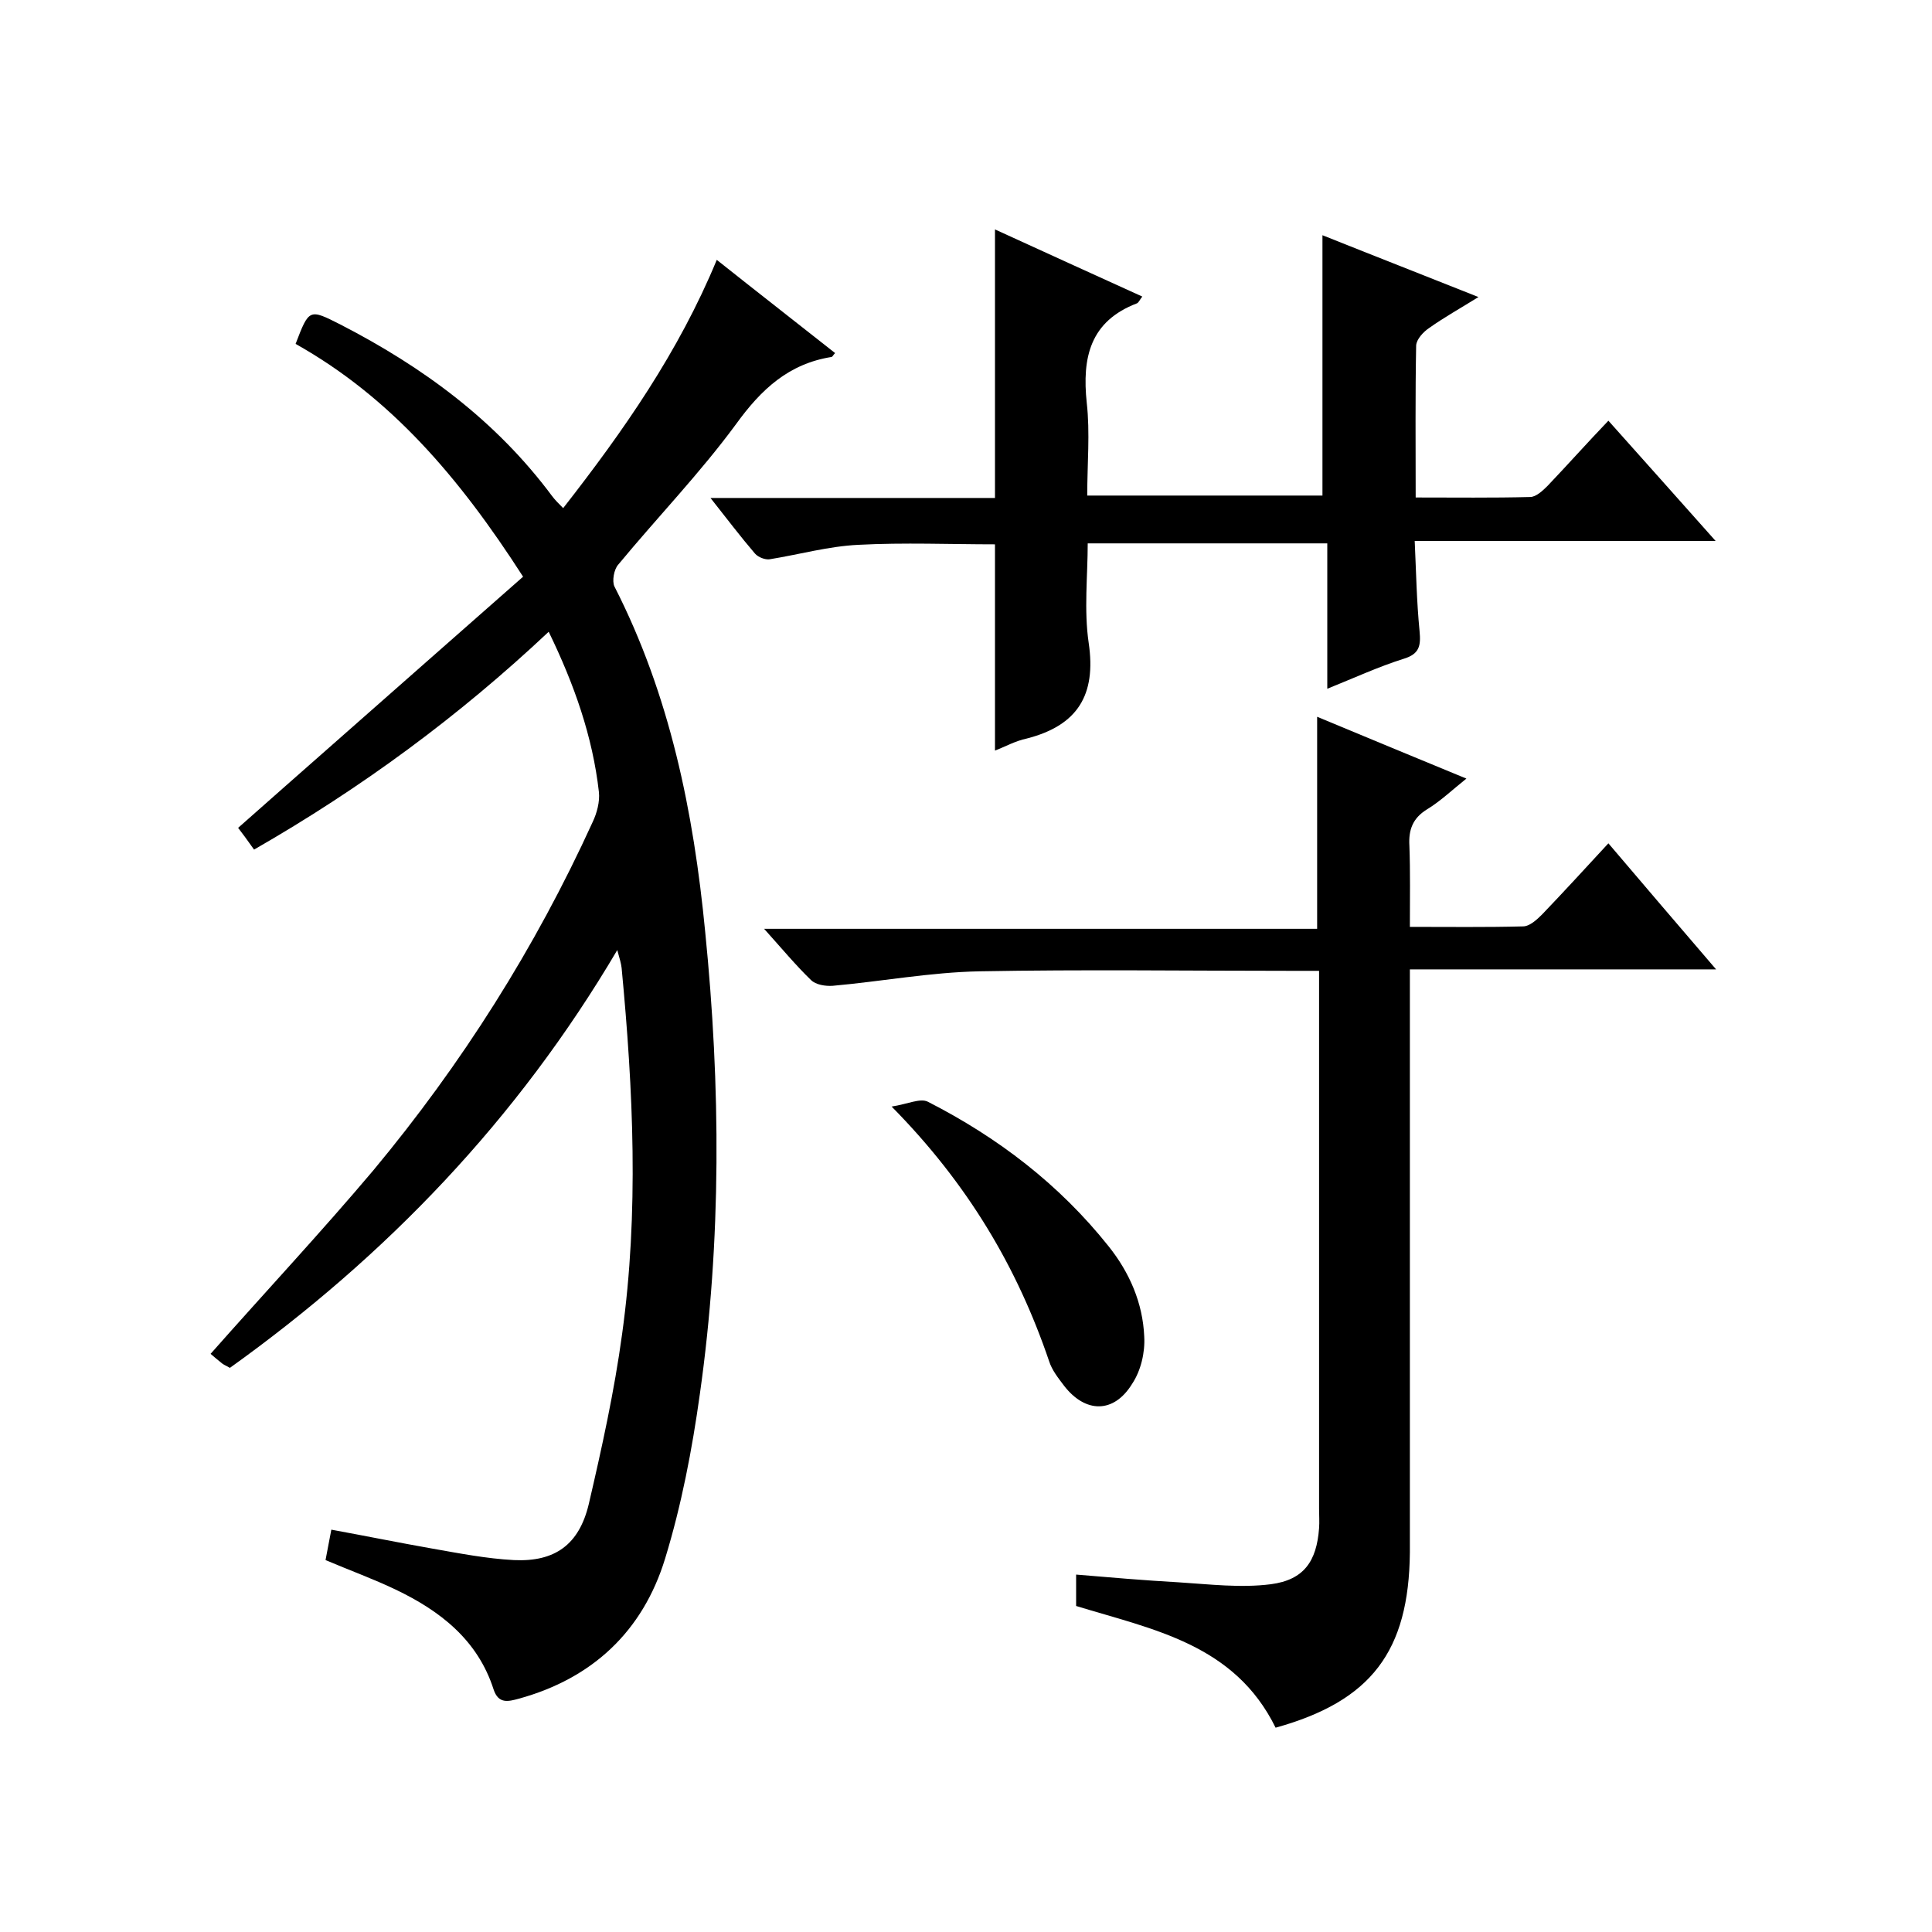
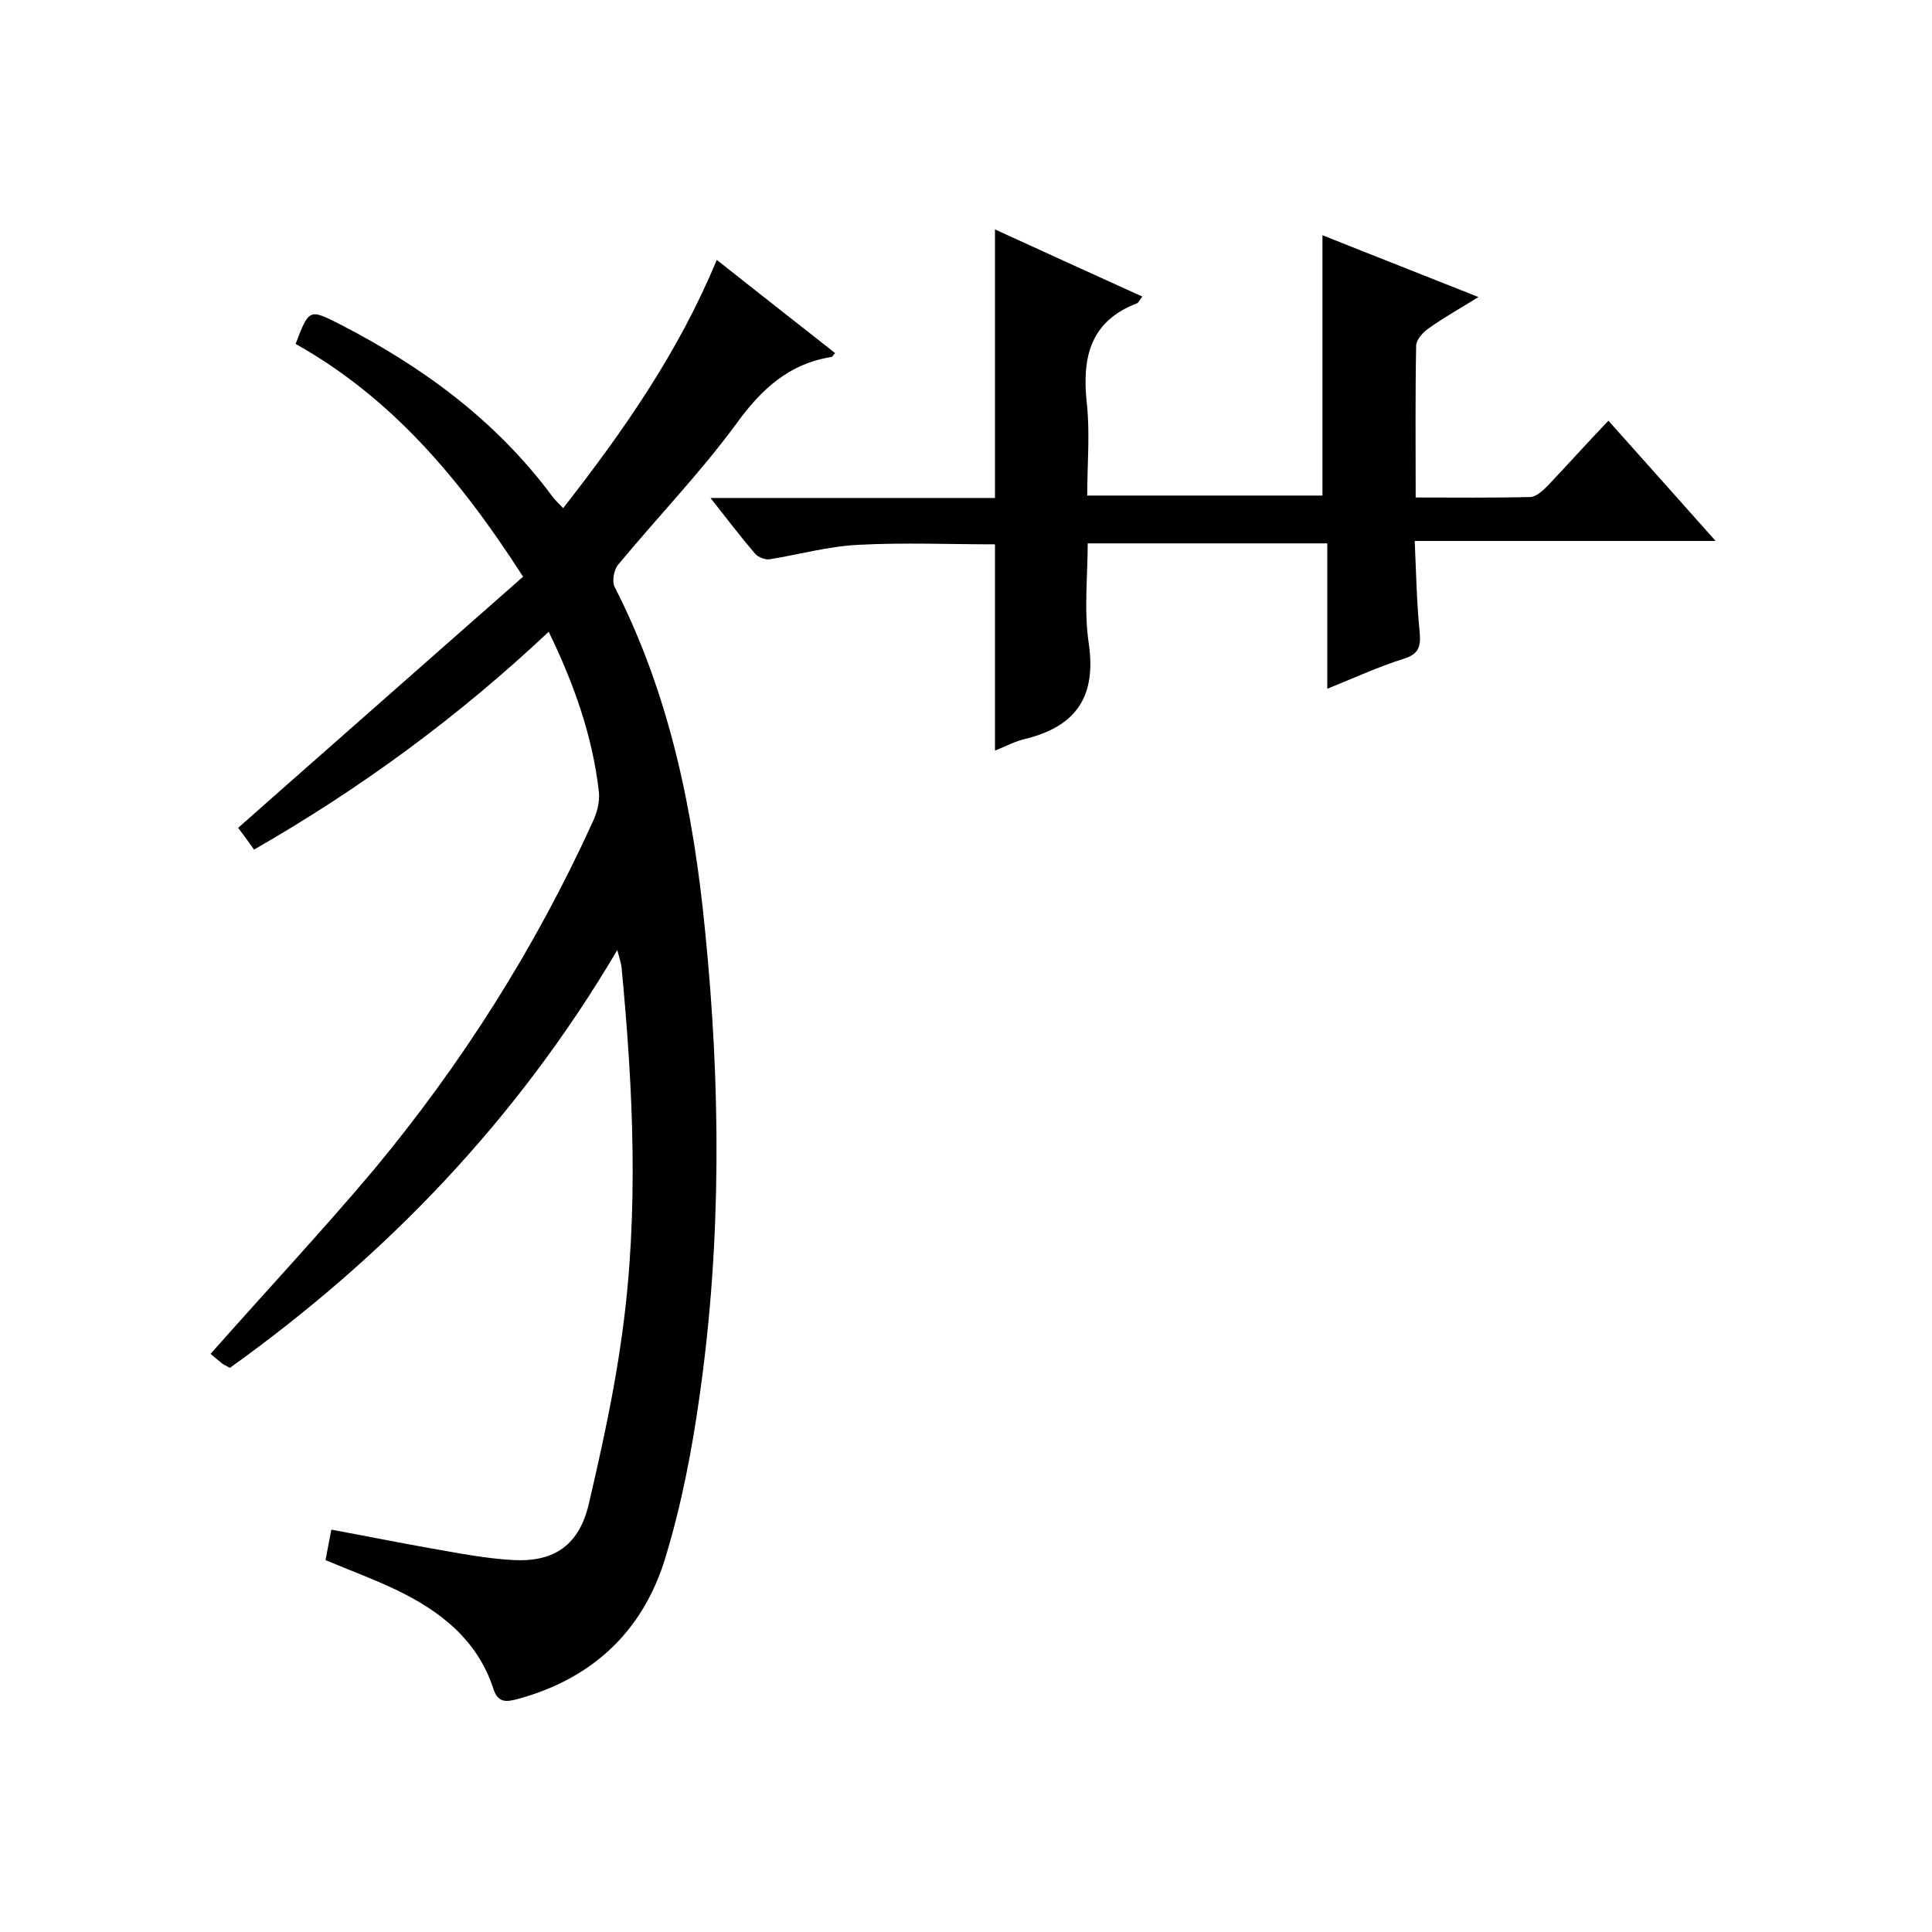
<svg xmlns="http://www.w3.org/2000/svg" enable-background="new 0 0 400 400" viewBox="0 0 400 400">
  <path d="m52.6 175.9c-1.4-2-2.6-3.6-3.3-4.5 13.1-11.6 26-22.9 38.9-34.3 6.8-6 13.5-11.9 20.1-17.7-13.3-20.7-27.5-37.2-47.1-48.2 2.8-7.3 2.8-7.3 9.3-4 17.1 8.8 32.2 19.9 43.8 35.5.6.8 1.3 1.5 2.3 2.5 12.5-16 23.9-32.3 31.8-51.4 8.3 6.6 16.4 12.9 24.5 19.3-.4.4-.5.7-.7.8-8.9 1.4-14.6 6.7-19.8 13.9-7.5 10.2-16.3 19.3-24.4 29.1-.9 1-1.3 3.4-.8 4.5 11.5 22.5 16.4 46.7 18.8 71.5 3.2 31.9 3.4 63.9-1.1 95.7-1.6 11.5-3.8 23-7.2 34.1-4.6 15-15 24.8-30.3 29-2.2.6-4.2 1.1-5.2-1.9-3.3-10.3-11.1-16.3-20.3-20.7-4.6-2.2-9.3-3.9-14.5-6.1.3-1.7.7-3.6 1.2-6.3 7.1 1.3 14 2.7 20.8 3.9 5.7 1 11.3 2.1 17 2.4 8.5.4 13.5-3.2 15.5-11.6 2.7-11.6 5.3-23.4 6.9-35.2 3.5-25.2 2.3-50.5-.1-75.8-.1-.9-.4-1.9-.9-3.7-20.7 35.1-47.8 63.3-80.2 86.5-.7-.4-1.2-.6-1.6-.9-.9-.7-1.8-1.5-2.4-2 11.4-12.9 22.9-25.2 33.7-38 18.3-22 33.5-46 45.4-72.1.9-1.9 1.5-4.2 1.3-6.2-1.3-11.5-5.1-22.3-10.4-33.2-18.6 17.5-38.7 32.3-61 45.1z" />
-   <path d="m264.1 357.7c-8.5-17.3-25.3-20.3-41.3-25.2 0-1.9 0-3.8 0-6.5 7.1.6 14.1 1.2 21.2 1.6 6.4.4 12.8 1.2 19.1.4 6.9-.9 9.5-4.8 10-11.6.1-1.3 0-2.7 0-4 0-35.2 0-70.4 0-105.5 0-1.8 0-3.6 0-5.9-2.3 0-4 0-5.8 0-21.5 0-43-.3-64.5.1-10.2.2-20.3 2.1-30.4 3-1.5.1-3.5-.2-4.5-1.2-3.2-3.1-6.1-6.6-9.7-10.6h114.5c0-14.8 0-29 0-43.9 10.1 4.2 20.2 8.4 30.9 12.8-3 2.4-5.4 4.7-8.2 6.4-2.9 1.8-3.8 4.2-3.6 7.5.2 5.4.1 10.9.1 16.8 8.2 0 15.8.1 23.4-.1 1.4 0 2.9-1.4 4-2.5 4.5-4.7 8.9-9.5 13.7-14.7 7.3 8.6 14.5 17 22.3 26.1-21.5 0-42 0-63.4 0v6.2 114.5c-.2 20.5-8 30.8-27.8 36.3z" />
  <path d="m206 155.4c0-14.5 0-28.6 0-42.7-9.2 0-18.8-.4-28.3.1-6.2.3-12.2 2-18.4 3-.9.1-2.3-.4-3-1.2-3-3.5-5.8-7.2-9.2-11.5h58.9c0-18.6 0-36.7 0-55.6 10 4.6 20.2 9.2 30.5 13.9-.5.6-.7 1.2-1.1 1.4-9.7 3.7-11.4 11.2-10.4 20.6.7 6.2.1 12.6.1 19.2h48.7c0-17.8 0-35.5 0-53.9 10.5 4.2 21 8.3 32.3 12.8-3.7 2.3-7.1 4.2-10.2 6.4-1.2.8-2.6 2.3-2.7 3.6-.2 10.3-.1 20.6-.1 31.5 8.2 0 15.9.1 23.7-.1 1.2 0 2.6-1.3 3.6-2.3 4.1-4.3 8.1-8.8 12.6-13.5 7.3 8.2 14.4 16.1 22.2 24.9-21.2 0-41.2 0-62.3 0 .3 6.5.4 12.5 1 18.6.3 3.1 0 4.8-3.3 5.8-5.1 1.6-10.1 3.9-15.8 6.2 0-10.3 0-20 0-30.1-16.6 0-32.7 0-49.6 0 0 6.7-.8 13.8.2 20.6 1.6 10.8-2.3 17.1-12.8 19.8-2.4.5-4.5 1.7-6.6 2.5z" />
-   <path d="m184.6 229.1c3.3-.5 5.9-1.8 7.5-1 14.5 7.4 27.2 17.1 37.4 29.9 4.4 5.5 7.1 11.8 7.4 18.7.2 3.3-.7 7.1-2.5 9.8-3.8 6.2-9.7 6.1-14.1.4-1.2-1.6-2.5-3.2-3.1-5.1-6.6-19.4-16.8-36.7-32.6-52.7z" />
</svg>